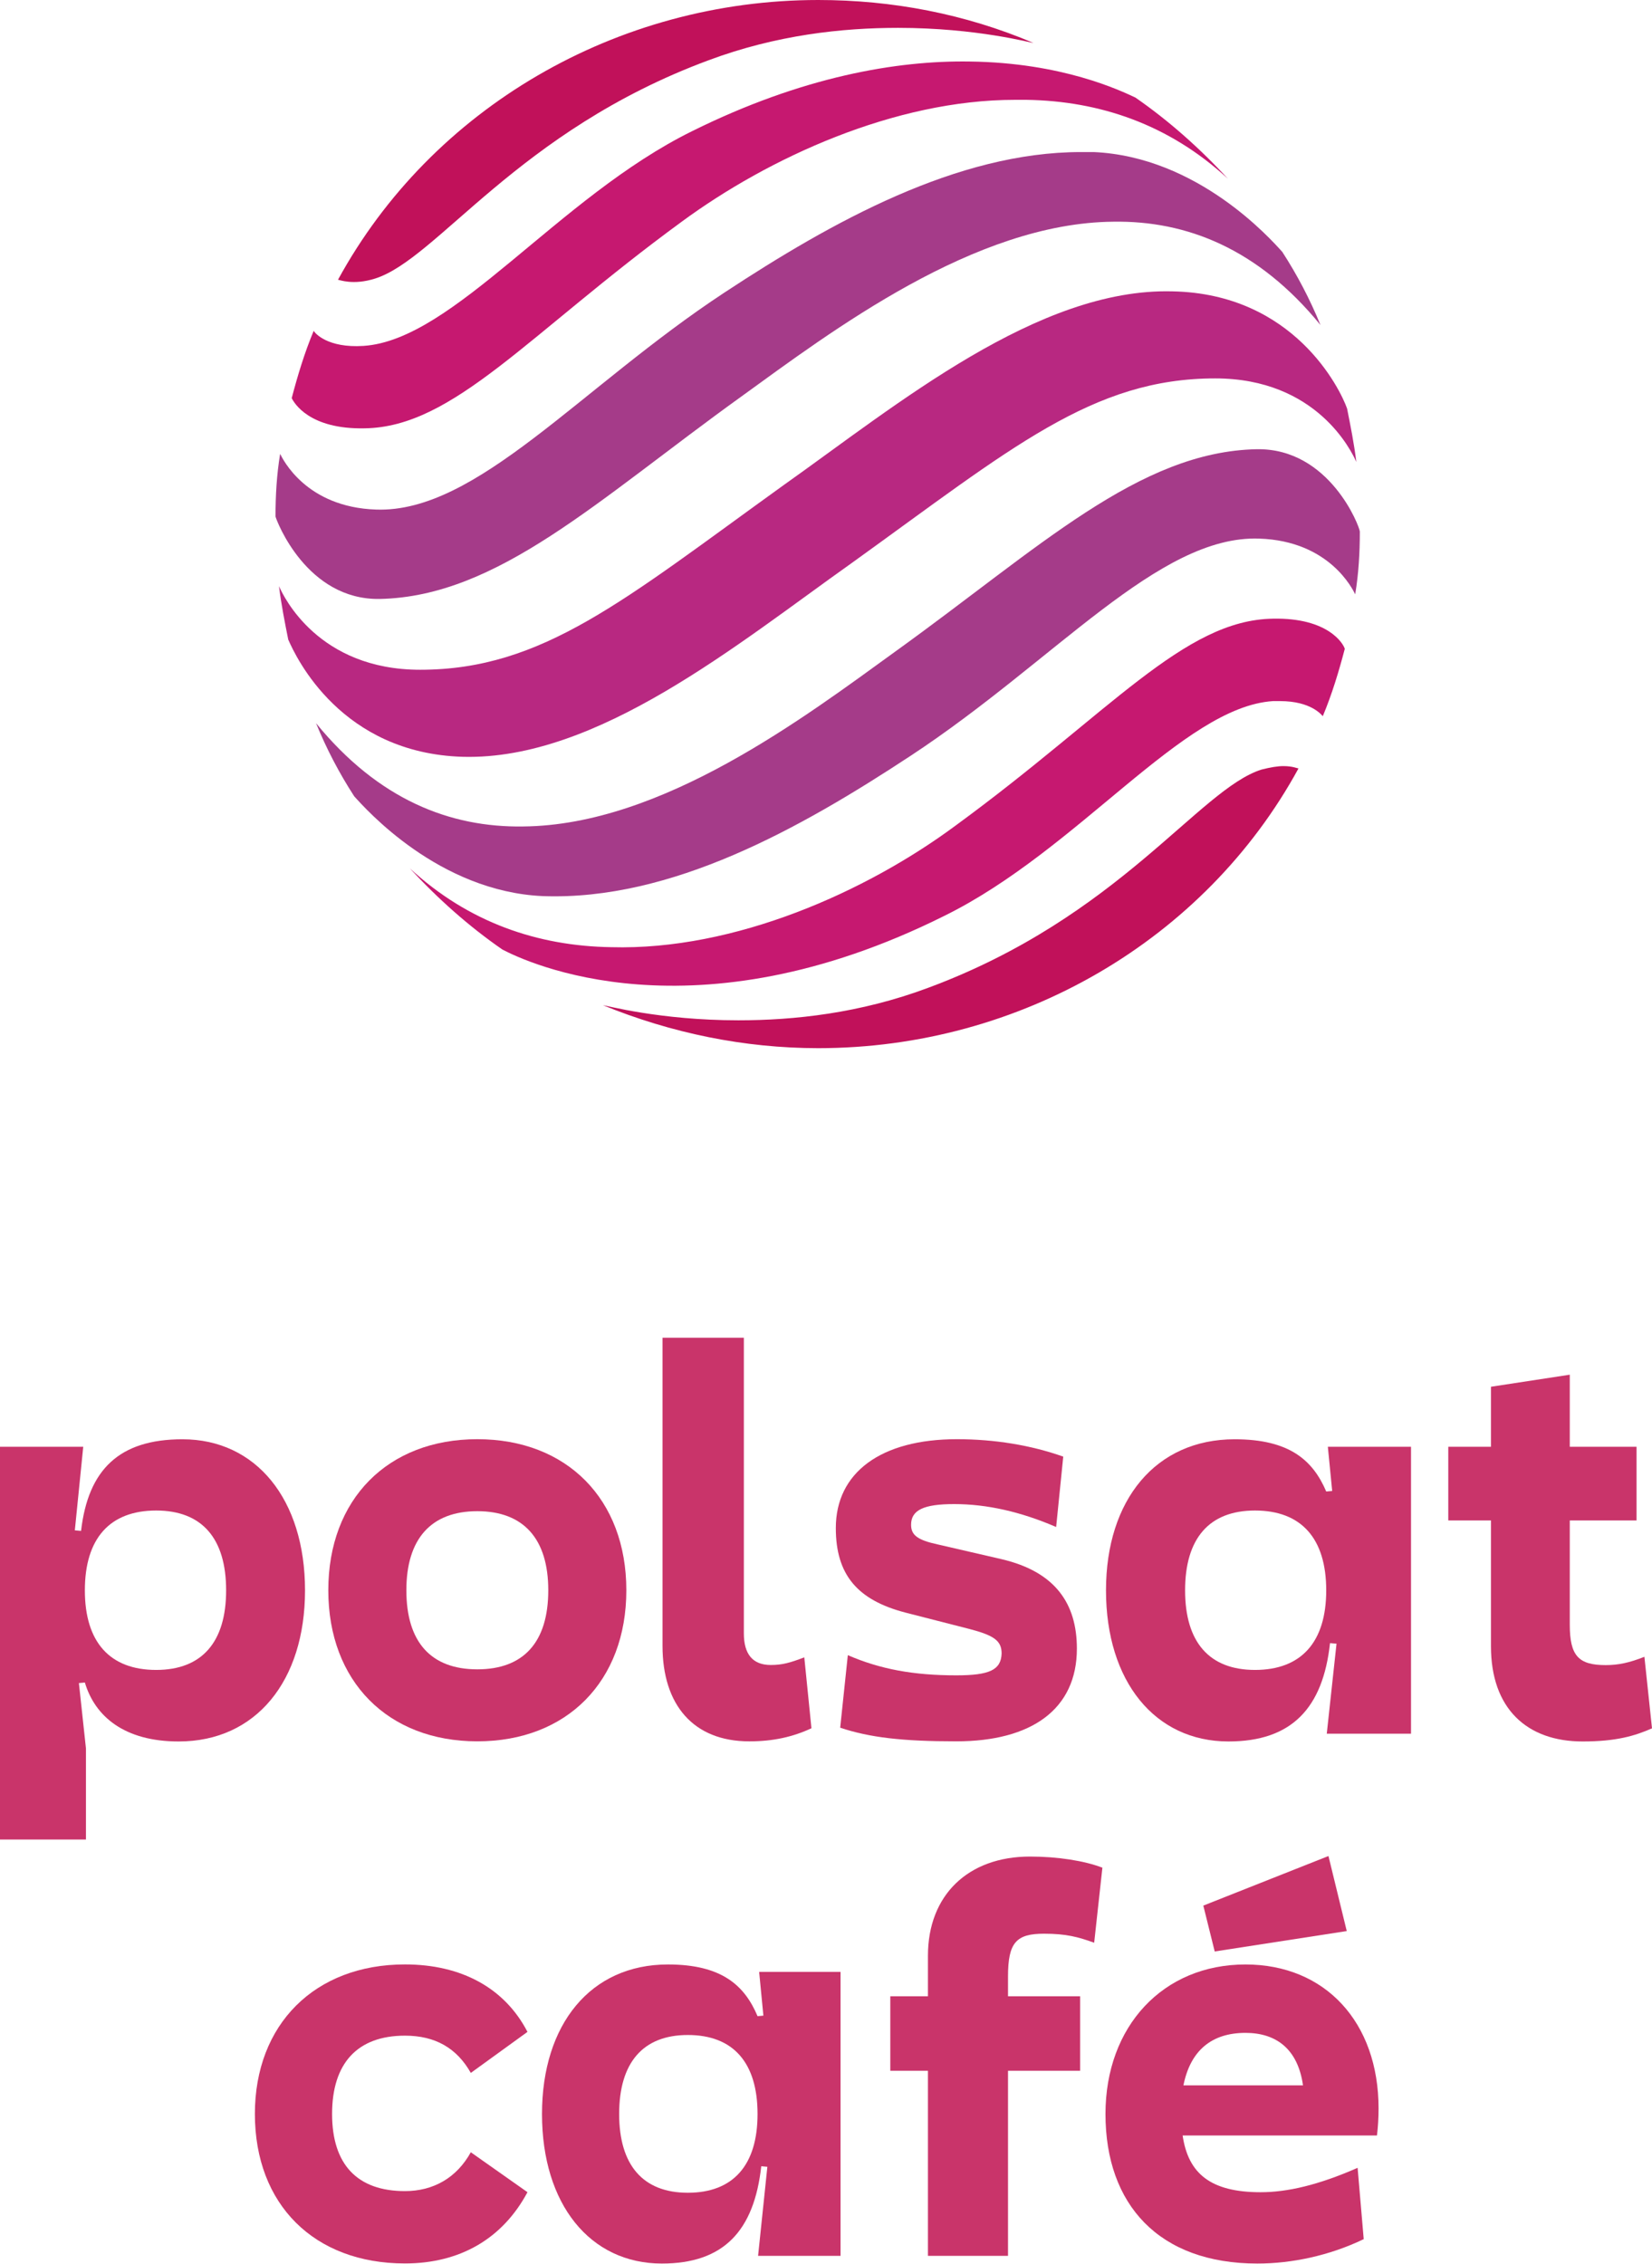
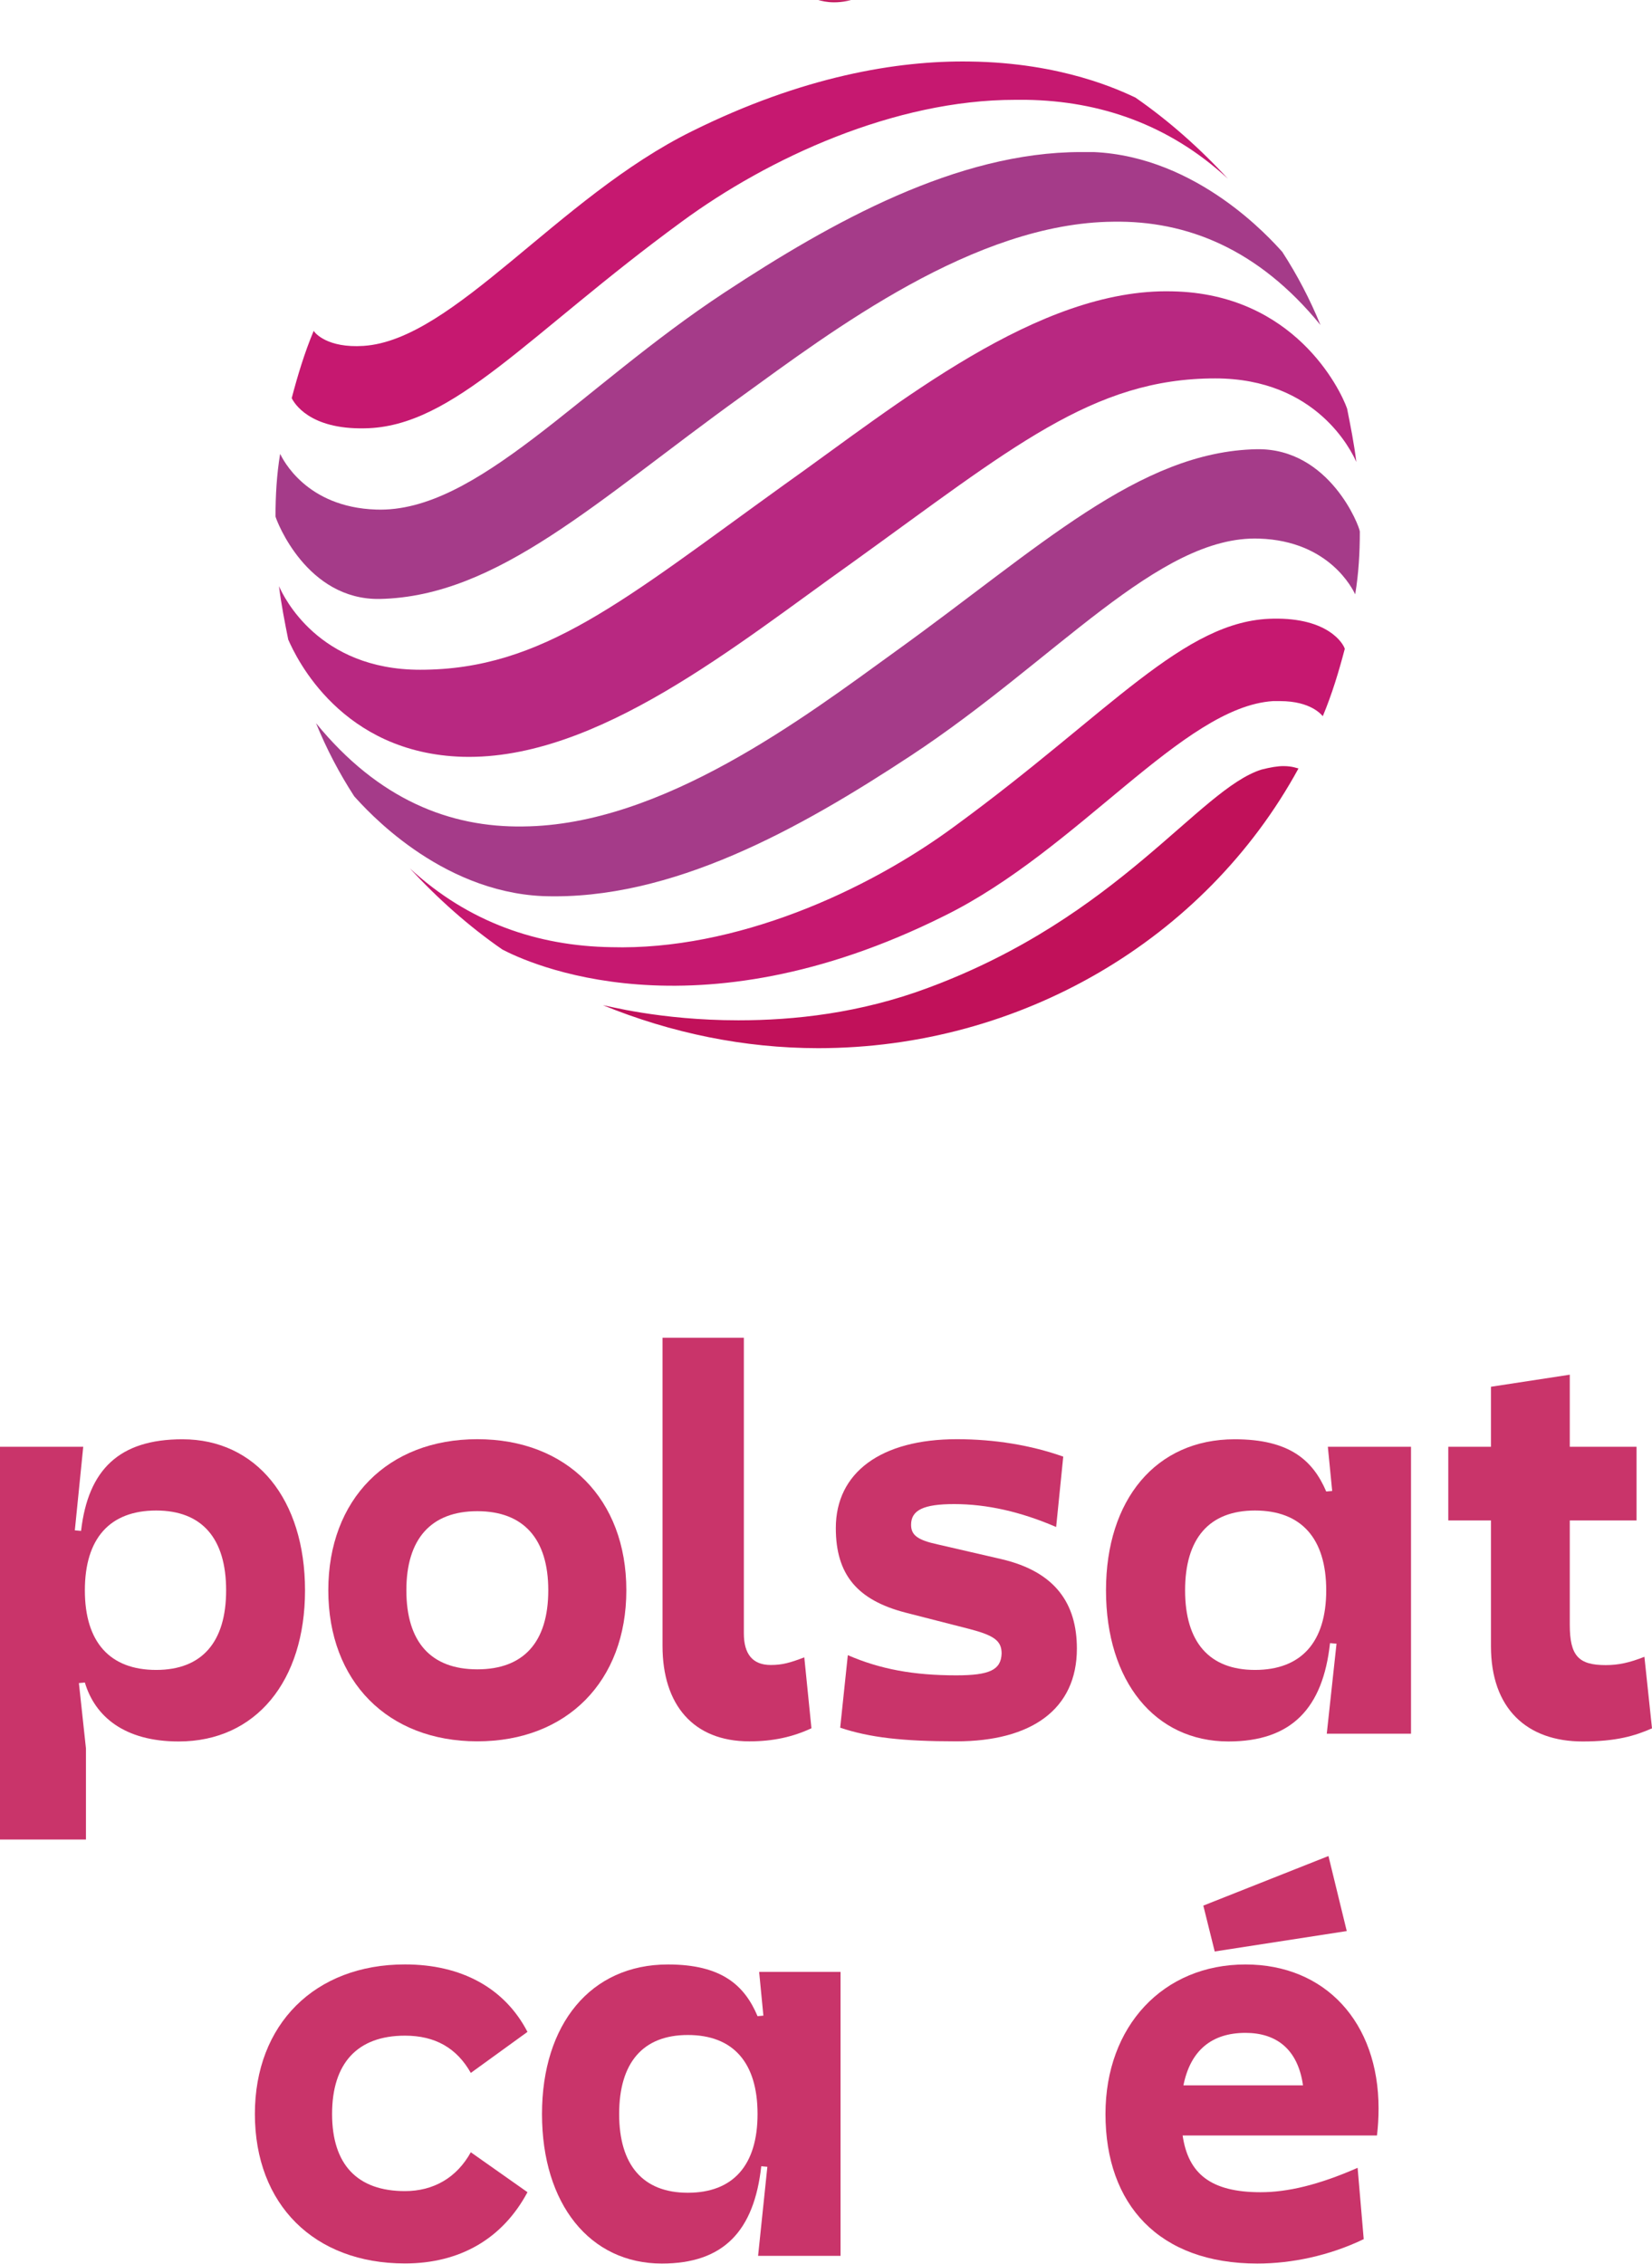
<svg xmlns="http://www.w3.org/2000/svg" xmlns:ns1="http://sodipodi.sourceforge.net/DTD/sodipodi-0.dtd" xmlns:ns2="http://www.inkscape.org/namespaces/inkscape" version="1.1" id="Шар_1" x="0px" y="0px" viewBox="0 0 425.851 583.591" xml:space="preserve" ns1:docname="Polsat_Café_2021_Unused fix.svg" width="425.851" height="583.591" ns2:version="1.3.2 (091e20e, 2023-11-25, custom)">
  <defs id="defs9" />
  <ns1:namedview id="namedview9" pagecolor="#ffffff" bordercolor="#000000" borderopacity="0.25" ns2:showpageshadow="2" ns2:pageopacity="0.0" ns2:pagecheckerboard="0" ns2:deskcolor="#d1d1d1" ns2:zoom="0.89702734" ns2:cx="216.26989" ns2:cy="323.84743" ns2:window-width="1440" ns2:window-height="837" ns2:window-x="-8" ns2:window-y="-8" ns2:window-maximized="1" ns2:current-layer="layer2" />
  <g ns2:groupmode="layer" id="layer2" ns2:label="Layer 1">
    <g style="display:inline;opacity:1;fill:#c9346a;fill-opacity:1;enable-background:new" id="g9">
      <g id="g6" style="fill:#c9346a;fill-opacity:1">
        <path style="fill:#c9346a;fill-opacity:1" d="m 47.037,370.996 c -16.355,0 -24.323,7.873 -26.14,23.618 L 19.29,394.476 21.457,372.93 H 0 v 101.238 h 22.156 v -23.479 l -1.817,-16.85 1.537,-0.138 c 2.586,8.701 10.134,15.193 24.183,15.193 19.919,0 32.569,-15.607 32.569,-38.949 0,-23.48 -12.65,-38.949 -31.591,-38.949 z m -6.779,59.459 c -11.952,0 -18.382,-7.182 -18.382,-20.51 0,-13.397 6.43,-20.579 18.382,-20.579 11.812,0 18.032,7.182 18.032,20.579 0,13.328 -6.221,20.51 -18.032,20.51 z" id="path1" />
        <path style="fill:#c9346a;fill-opacity:1" d="m 141.334,409.918 c 0,-13.213 -6.332,-20.382 -18.291,-20.382 -11.958,0 -18.29,7.169 -18.29,20.382 0,13.359 6.332,20.382 18.29,20.382 11.959,0 18.291,-7.023 18.291,-20.382 z m 20.123,0 c 0,23.477 -15.34,38.942 -38.414,38.942 -23.074,0 -38.414,-15.465 -38.414,-38.942 0,-23.477 15.34,-38.942 38.414,-38.942 23.075,0 38.414,15.465 38.414,38.942 z" id="path2" />
        <path style="fill:#c9346a;fill-opacity:1" d="m 207.33,427.212 1.844,18.276 c -4.824,2.252 -9.916,3.378 -16.013,3.378 -14.445,0 -22.378,-9.422 -22.378,-24.612 v -79.432 h 20.966 v 76.2 c 0,5.347 2.26,8.158 6.937,8.158 2.98,0 4.963,-0.567 8.644,-1.968 z" id="path3" />
        <path style="fill:#c9346a;fill-opacity:1" d="m 274.083,375.472 -1.831,18.139 c -9.137,-3.937 -17.854,-5.906 -26.287,-5.906 -7.874,0 -11.106,1.548 -11.106,5.338 0,2.674 1.685,3.937 6.885,5.064 l 16.453,3.8 c 13.779,3.232 19.401,11.382 19.401,23.056 0,15.603 -11.673,23.898 -31.075,23.898 -13.917,0 -22.35,-0.98 -29.94,-3.516 l 1.969,-18.698 c 8.433,3.654 17.012,5.201 27.971,5.201 8.579,0 11.527,-1.401 11.673,-5.622 0,-3.232 -1.831,-4.642 -8.295,-6.327 l -16.453,-4.212 c -12.507,-3.241 -17.991,-9.843 -17.991,-21.801 0,-14.339 11.665,-22.91 31.212,-22.91 9.697,0 19.119,1.547 27.414,4.496 z" id="path4" />
        <path style="fill:#c9346a;fill-opacity:1" d="m 342.292,372.93 1.117,11.394 -1.536,0.138 c -3.422,-8.01 -9.427,-13.466 -23.602,-13.466 -20.321,0 -33.169,15.607 -33.169,38.949 0,23.48 12.639,38.949 31.563,38.949 16.34,0 24.37,-8.632 26.186,-25.344 l 1.676,0.138 -2.514,23.203 h 21.717 v -73.96 h -21.438 z m -18.784,57.525 c -11.801,0 -18.016,-7.182 -18.016,-20.51 0,-13.397 6.215,-20.579 18.016,-20.579 11.941,0 18.365,7.182 18.365,20.579 0,13.328 -6.425,20.51 -18.365,20.51 z" id="path5" />
        <path style="fill:#c9346a;fill-opacity:1" d="m 425.851,445.51 c -4.388,1.933 -9.18,3.384 -17.887,3.384 -14.377,0 -23.625,-8.494 -23.625,-24.515 V 391.922 H 373.337 V 372.93 h 11.002 v -15.469 l 20.317,-3.108 v 18.577 h 17.212 v 18.991 h -17.212 v 26.864 c 0,8.01 2.228,10.427 9.247,10.427 3.307,0 6.143,-0.621 9.99,-2.141 z" id="path6" />
      </g>
      <g id="g10" style="opacity:1;fill:#c9346a;fill-opacity:1" transform="matrix(1.382,0,0,1.382,-3.238,9.205)">
        <path style="fill:#c9346a;fill-opacity:1" d="m 90.16,394.774 10.57,7.449 c -4.629,8.662 -12.583,13.291 -22.852,13.291 -16.917,0 -27.992,-10.976 -27.992,-27.887 0,-16.714 11.18,-27.887 27.992,-27.887 10.57,0 18.622,4.426 22.852,12.583 l -10.57,7.652 c -2.616,-4.636 -6.643,-6.95 -12.282,-6.95 -8.865,0 -13.593,5.14 -13.593,14.602 0,9.462 4.728,14.393 13.593,14.393 5.338,0 9.665,-2.512 12.282,-7.246 z" id="path7-4" />
        <path style="fill:#c9346a;fill-opacity:1" d="m 143.943,361.132 0.791,8.16 -1.088,0.099 c -2.423,-5.736 -6.676,-9.643 -16.715,-9.643 -14.44,0 -23.49,11.176 -23.49,27.891 0,16.814 8.951,27.892 22.353,27.892 11.572,0 17.21,-6.132 18.545,-18.149 l 1.137,0.099 -1.731,16.617 h 15.38 v -52.964 h -15.182 z m -13.303,41.195 c -8.357,0 -12.808,-5.143 -12.808,-14.688 0,-9.594 4.451,-14.737 12.808,-14.737 8.457,0 13.006,5.143 13.006,14.737 0.001,9.545 -4.549,14.688 -13.006,14.688 z" id="path8-5" />
-         <path style="fill:#c9346a;fill-opacity:1" d="m 190.364,361.973 v 3.709 h 13.451 v 13.896 h -13.451 v 34.519 h -14.935 v -34.519 h -7.022 v -13.896 h 7.022 v -7.566 c 0,-11.275 7.467,-18.495 19.039,-18.495 5.143,0 10.187,0.791 13.501,2.077 l -1.533,13.995 c -3.017,-1.088 -5.242,-1.682 -9.347,-1.682 -5.142,0 -6.725,1.583 -6.725,7.962 z" id="path9" />
        <path style="fill:#c9346a;fill-opacity:1" d="m 259.481,386.601 c 0,-16.072 -9.94,-26.853 -24.826,-26.853 -15.33,0 -26.111,11.473 -26.111,27.891 0,16.913 9.989,27.892 28.337,27.892 6.33,0 13.352,-1.434 19.831,-4.55 l -1.138,-13.303 c -7.319,3.214 -13.105,4.55 -18.1,4.55 -9.297,0 -13.501,-3.462 -14.539,-10.583 h 36.249 c 0.198,-1.583 0.297,-3.313 0.297,-5.044 z m -36.398,-4.303 c 1.286,-6.429 5.193,-9.792 11.572,-9.792 5.835,0 9.792,3.116 10.731,9.792 z m 5.836,-24.974 -2.126,-8.555 23.342,-9.248 3.412,13.995 z" id="path10" />
      </g>
    </g>
    <g id="sun" transform="matrix(0.994,0,0,0.997,-1.169,0)" style="display:inline">
-       <path id="path3013" style="display:inline;fill:#c1115a;fill-opacity:1" d="M 213.376,0 C 161.157,0 113.14,27.91 88.832,72.326 c 0.3,0 3.901,1.501 9.603,-0.3 16.206,-5.102 36.913,-38.114 86.431,-56.42 17.706,-6.602 34.812,-8.403 49.217,-8.403 20.407,0 34.512,3.901 35.112,3.901 C 251.489,3.601 232.583,0 213.376,0 Z" />
+       <path id="path3013" style="display:inline;fill:#c1115a;fill-opacity:1" d="M 213.376,0 c 0.3,0 3.901,1.501 9.603,-0.3 16.206,-5.102 36.913,-38.114 86.431,-56.42 17.706,-6.602 34.812,-8.403 49.217,-8.403 20.407,0 34.512,3.901 35.112,3.901 C 251.489,3.601 232.583,0 213.376,0 Z" />
      <path id="path3011" style="display:inline;fill:#c61870;fill-opacity:1" d="m 252.69,15.906 c -18.907,-0.3 -43.515,3.901 -72.026,18.006 -34.812,17.106 -61.822,54.019 -85.23,55.52 -9.303,0.6 -12.604,-3.301 -12.905,-3.901 -2.401,5.702 -4.201,11.704 -5.702,17.406 0.6,1.2 4.502,8.103 18.907,7.803 23.108,-0.3 42.315,-24.309 82.229,-53.419 22.508,-16.506 55.22,-31.511 86.431,-31.511 0.9,0 2.101,0 3.001,0 18.907,0.3 36.913,6.302 52.219,20.407 -7.203,-7.803 -15.305,-15.005 -24.009,-21.007 -3.901,-1.802 -18.907,-9.004 -42.915,-9.304 z" />
      <path id="path3009" style="display:inline;fill:#a53b89;fill-opacity:1" d="m 281.5,39.314 c -32.111,0 -64.523,18.006 -92.433,36.313 -37.513,24.609 -64.223,57.02 -90.332,56.12 -18.307,-0.6 -24.309,-13.205 -24.909,-14.405 -0.9,5.402 -1.2,10.804 -1.2,16.206 0.3,1.2 8.103,21.608 27.01,21.308 30.611,-0.6 56.42,-25.509 93.633,-52.219 23.708,-17.106 60.622,-45.016 96.634,-45.316 18.907,-0.3 37.513,6.902 53.719,26.709 -2.701,-6.602 -6.002,-12.905 -9.904,-18.907 -3.001,-3.301 -21.908,-24.609 -48.917,-25.809 -1.2,0 -2.1,0 -3.301,0 z" />
      <path id="path3007" style="display:inline;fill:#b82881;fill-opacity:1" d="m 305.208,75.327 c -34.812,-0.9 -71.125,29.11 -100.836,50.118 -41.415,29.711 -62.422,47.717 -94.234,47.717 -26.409,0 -35.413,-18.907 -36.613,-21.608 0.6,4.802 1.501,9.303 2.401,13.805 2.101,4.802 13.805,29.41 45.316,30.311 34.812,0.9 71.125,-29.11 100.836,-50.118 41.415,-29.711 62.422,-47.717 94.233,-47.717 26.409,0 35.413,18.907 36.613,21.608 -0.6,-4.802 -1.501,-9.303 -2.401,-13.805 -1.799,-5.102 -13.803,-29.711 -45.315,-30.311 z" />
      <path id="path3005" style="display:inline;fill:#a53b89;fill-opacity:1" d="m 327.116,116.141 c -30.611,0.6 -56.42,25.509 -93.633,52.219 -23.708,17.106 -60.622,45.016 -96.634,45.316 -18.907,0.3 -37.513,-6.902 -53.719,-26.709 2.701,6.602 6.002,12.905 9.904,18.907 3.001,3.301 21.908,24.609 48.917,25.809 33.312,1.2 66.624,-17.406 95.434,-36.313 37.513,-24.609 64.223,-57.02 90.332,-56.12 18.307,0.6 24.309,13.205 24.909,14.405 0.9,-5.402 1.2,-10.804 1.2,-16.206 0,-1.201 -7.803,-21.608 -26.71,-21.308 z" />
      <path id="path3003" style="display:inline;fill:#c61870;fill-opacity:1" d="m 331.318,159.957 c -23.108,0.3 -42.315,24.309 -82.229,53.419 -23.108,17.106 -57.32,32.411 -89.432,31.511 -18.907,-0.3 -36.913,-6.302 -52.219,-20.407 7.203,7.803 15.305,15.005 24.009,21.007 6.302,3.301 49.518,23.708 114.641,-8.703 34.812,-17.106 61.822,-54.019 85.23,-55.52 0.6,0 1.2,0 1.801,0 8.103,0 10.804,3.601 11.104,3.901 2.401,-5.702 4.201,-11.704 5.702,-17.406 -0.301,-1.2 -4.202,-8.102 -18.607,-7.802 z" />
      <path id="path2116" style="display:inline;fill:#c1115a;fill-opacity:1" d="m 334.019,198.07 c -1.501,0 -3.301,0.3 -5.702,0.9 -16.206,5.102 -36.913,38.114 -86.431,56.42 -17.706,6.602 -34.812,8.403 -49.217,8.403 -20.407,0 -34.512,-3.901 -35.112,-3.901 17.706,7.203 36.613,11.104 55.82,11.104 52.219,0 100.236,-27.91 124.544,-72.326 -0.301,0.001 -1.501,-0.6 -3.902,-0.6 z" />
    </g>
  </g>
</svg>